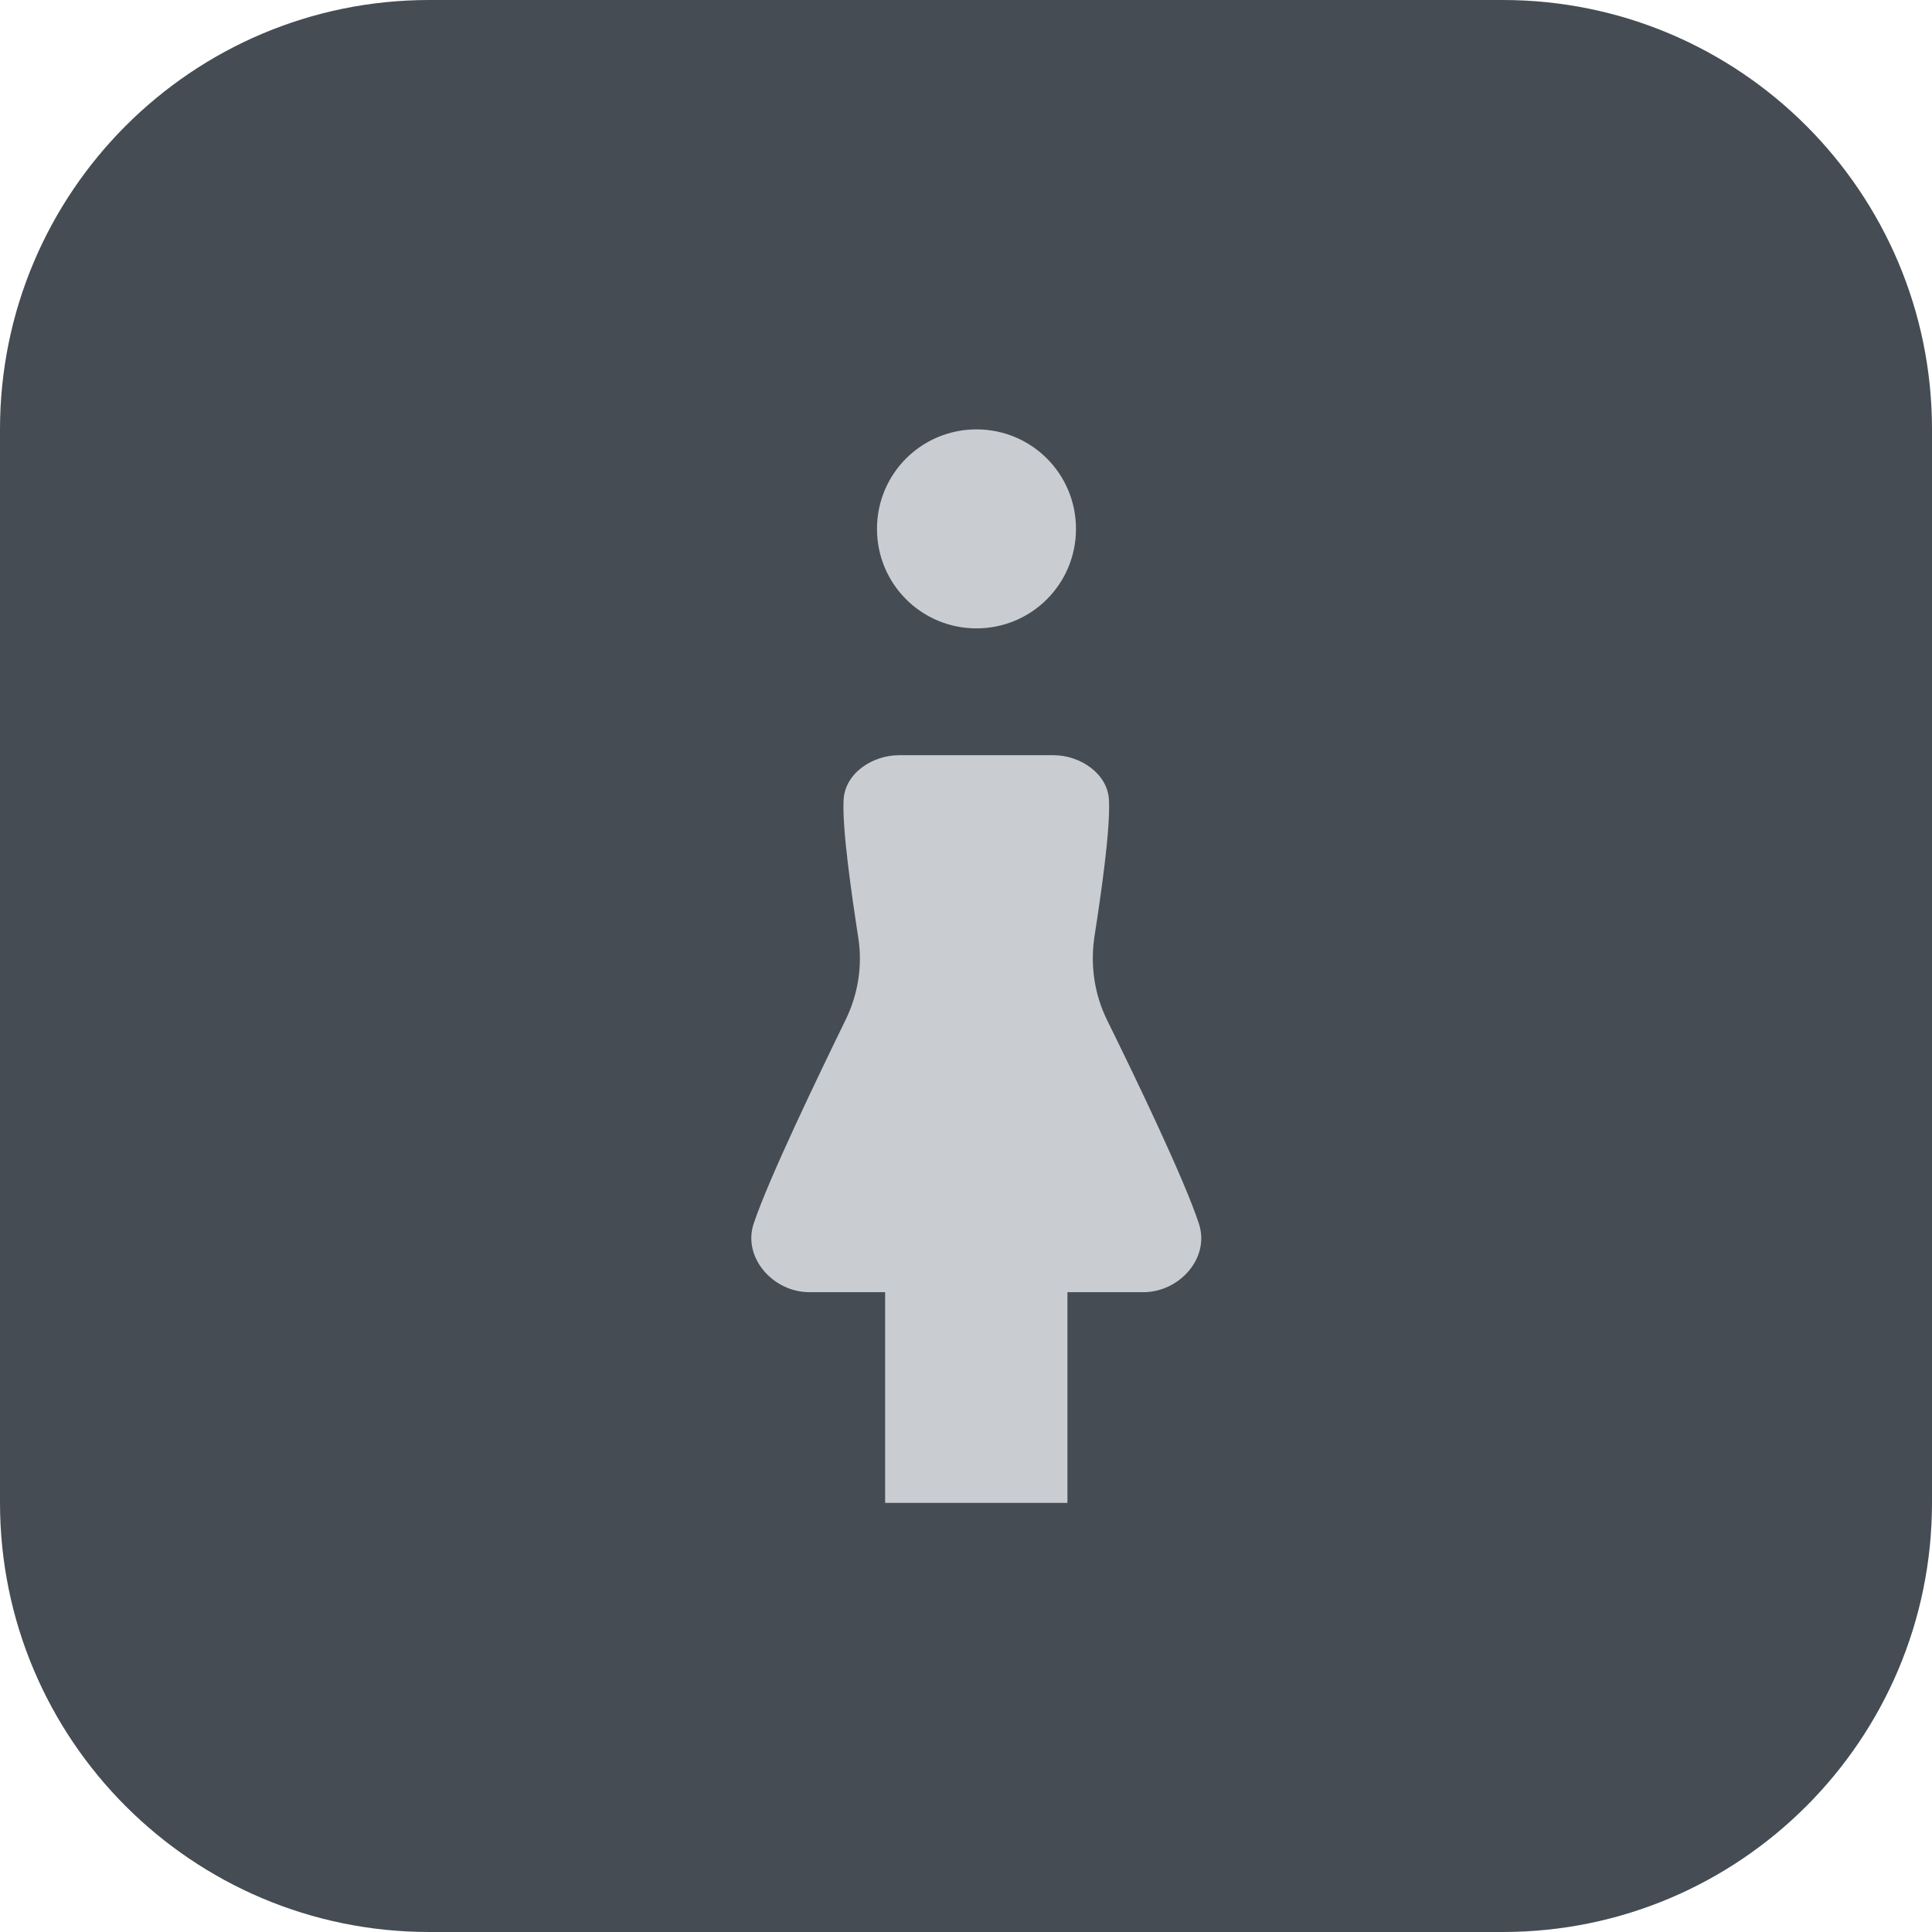
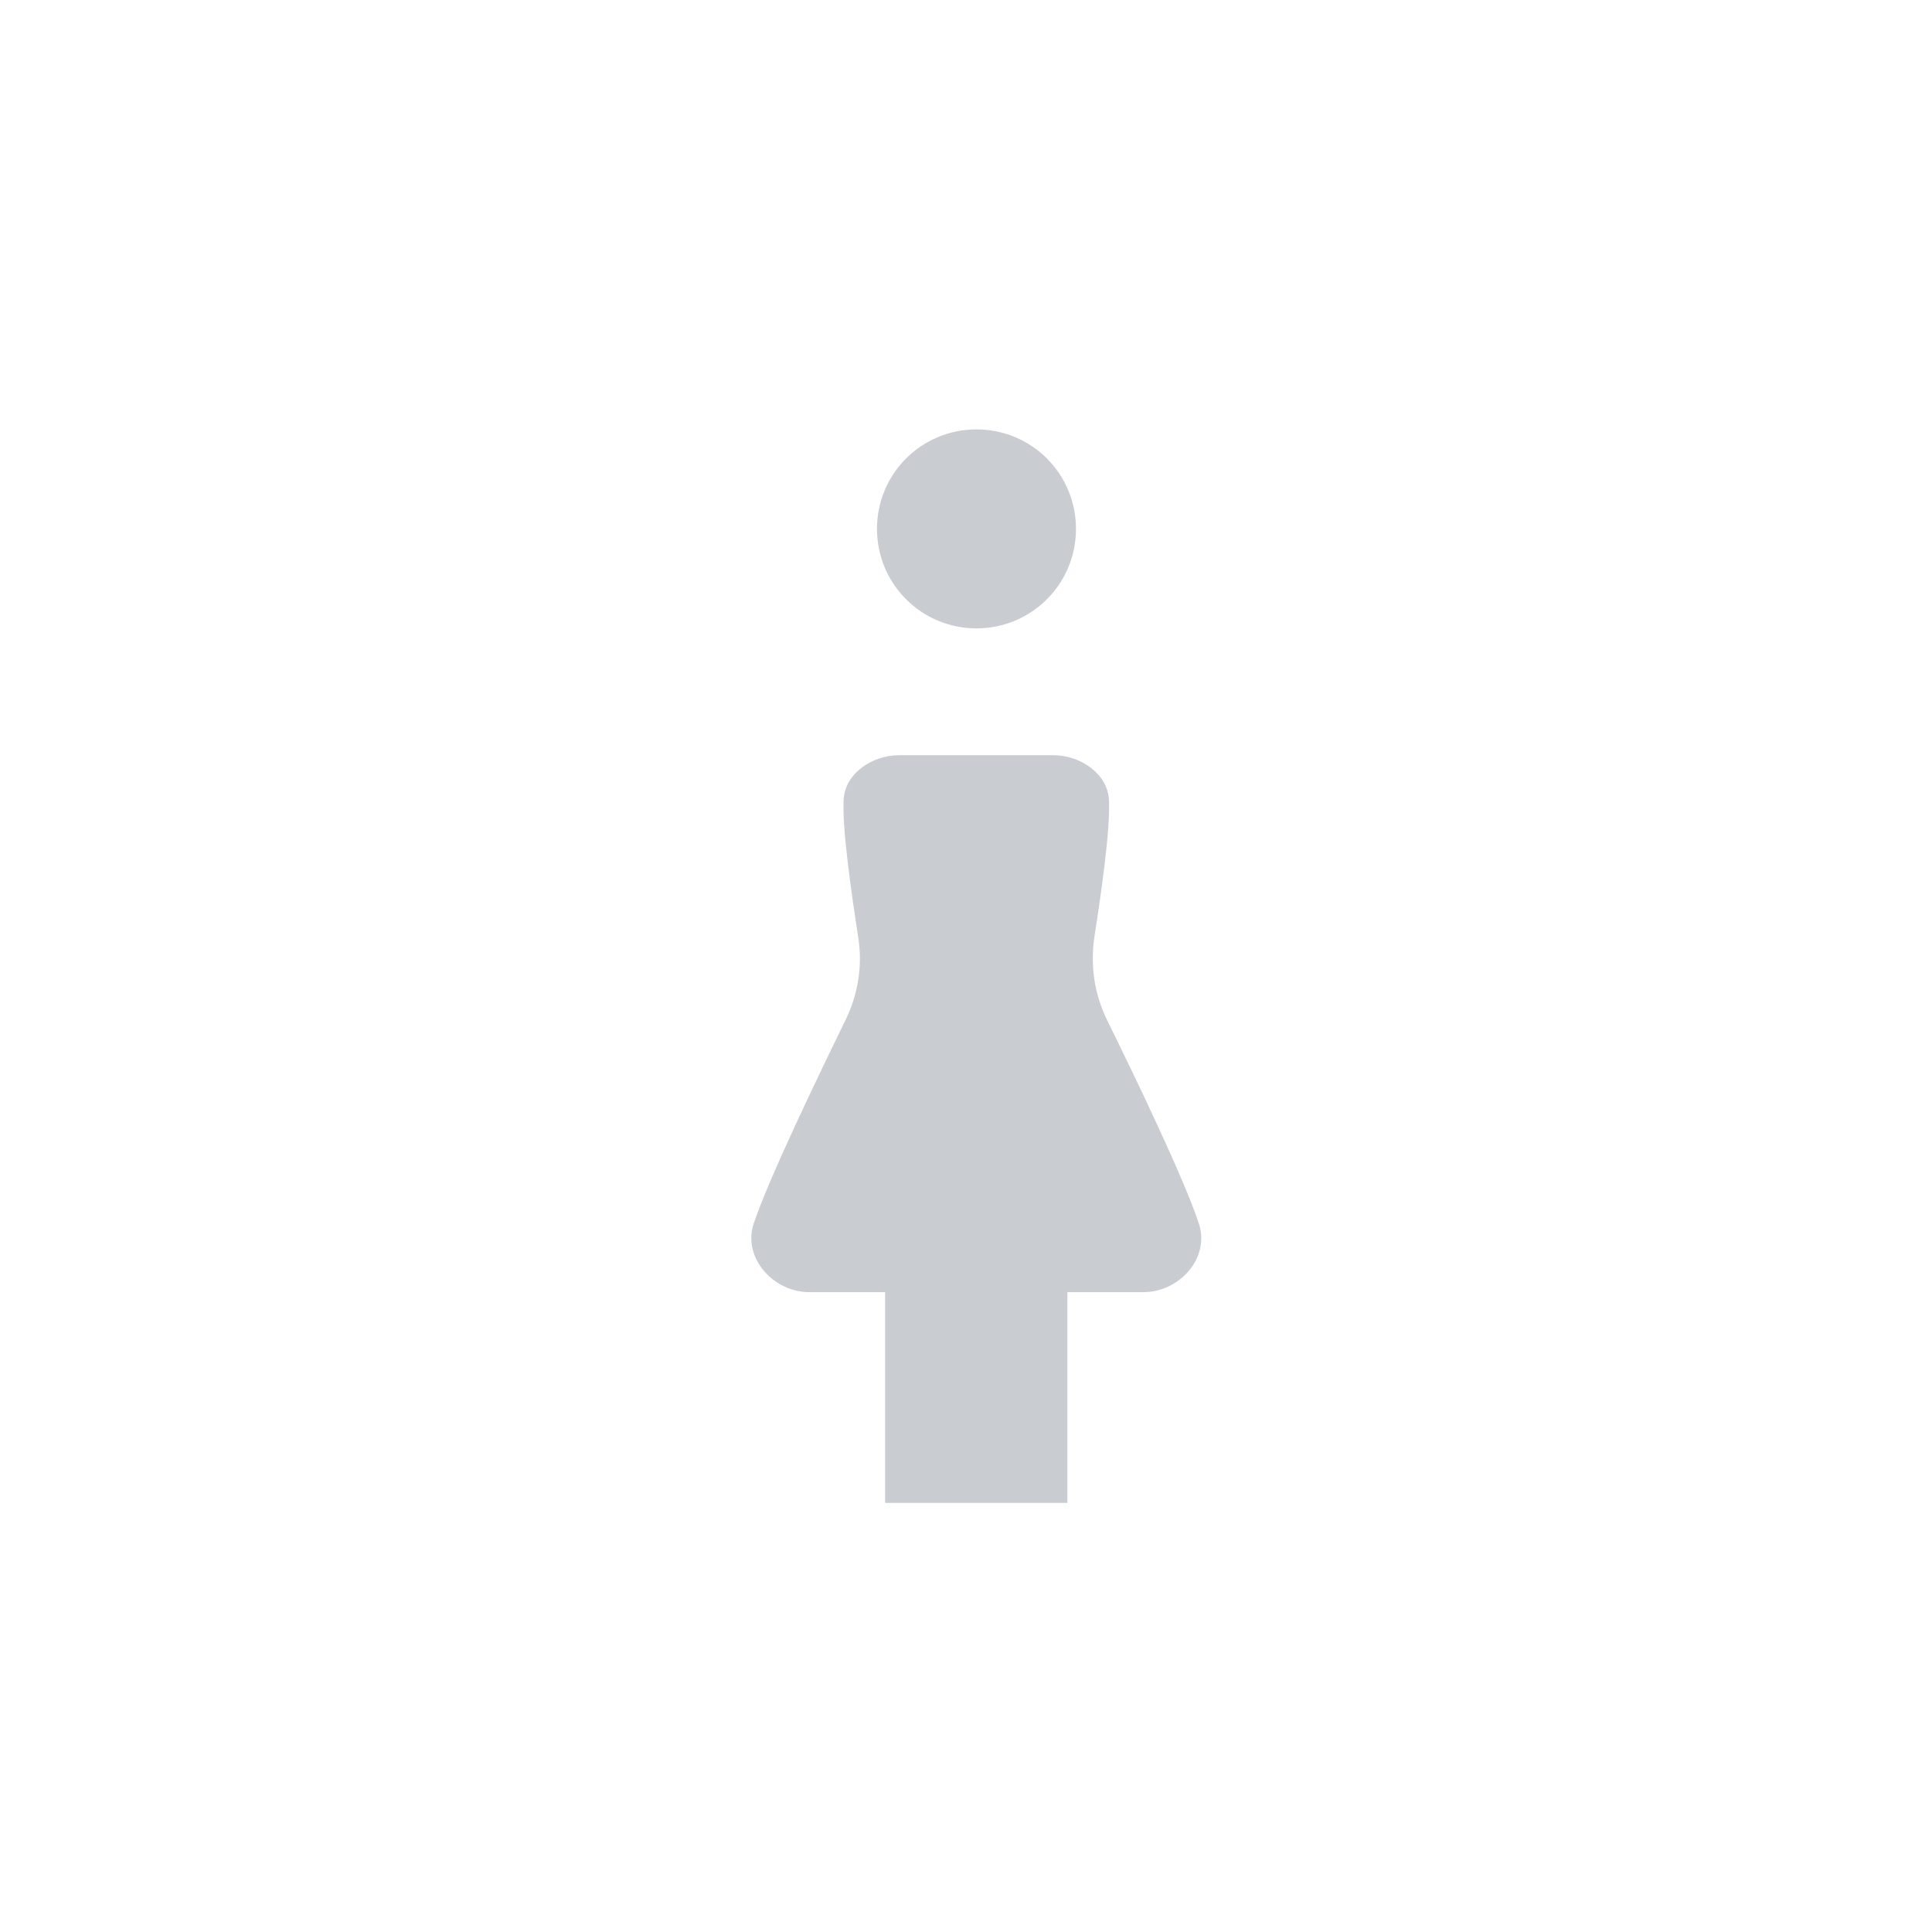
<svg xmlns="http://www.w3.org/2000/svg" width="28" height="28" viewBox="0 0 28 28" fill="none">
-   <path d="M0 6.222C0 2.786 2.786 0 6.222 0H21.778C25.214 0 28 2.786 28 6.222V21.778C28 25.214 25.214 28 21.778 28H6.222C2.786 28 0 25.214 0 21.778V6.222Z" fill="#454C53" />
  <path d="M14.152 9.107C14.95 9.107 15.594 8.463 15.594 7.665C15.594 6.866 14.95 6.223 14.152 6.223C13.354 6.223 12.71 6.866 12.71 7.665C12.71 8.463 13.354 9.107 14.152 9.107Z" fill="#C9CDD2" />
  <path d="M15.47 21.781V18.727H16.572C17.092 18.727 17.54 18.232 17.375 17.733C17.164 17.089 16.453 15.611 16.046 14.787C15.861 14.411 15.799 13.994 15.861 13.577C15.959 12.949 16.093 12.017 16.072 11.599C16.057 11.213 15.655 10.945 15.269 10.945H13.029C12.643 10.945 12.241 11.208 12.226 11.599C12.205 12.011 12.339 12.944 12.437 13.577C12.504 13.989 12.437 14.411 12.252 14.787C11.85 15.611 11.14 17.084 10.923 17.733C10.759 18.227 11.207 18.727 11.727 18.727H12.828V21.781" fill="#C9CDD2" />
</svg>